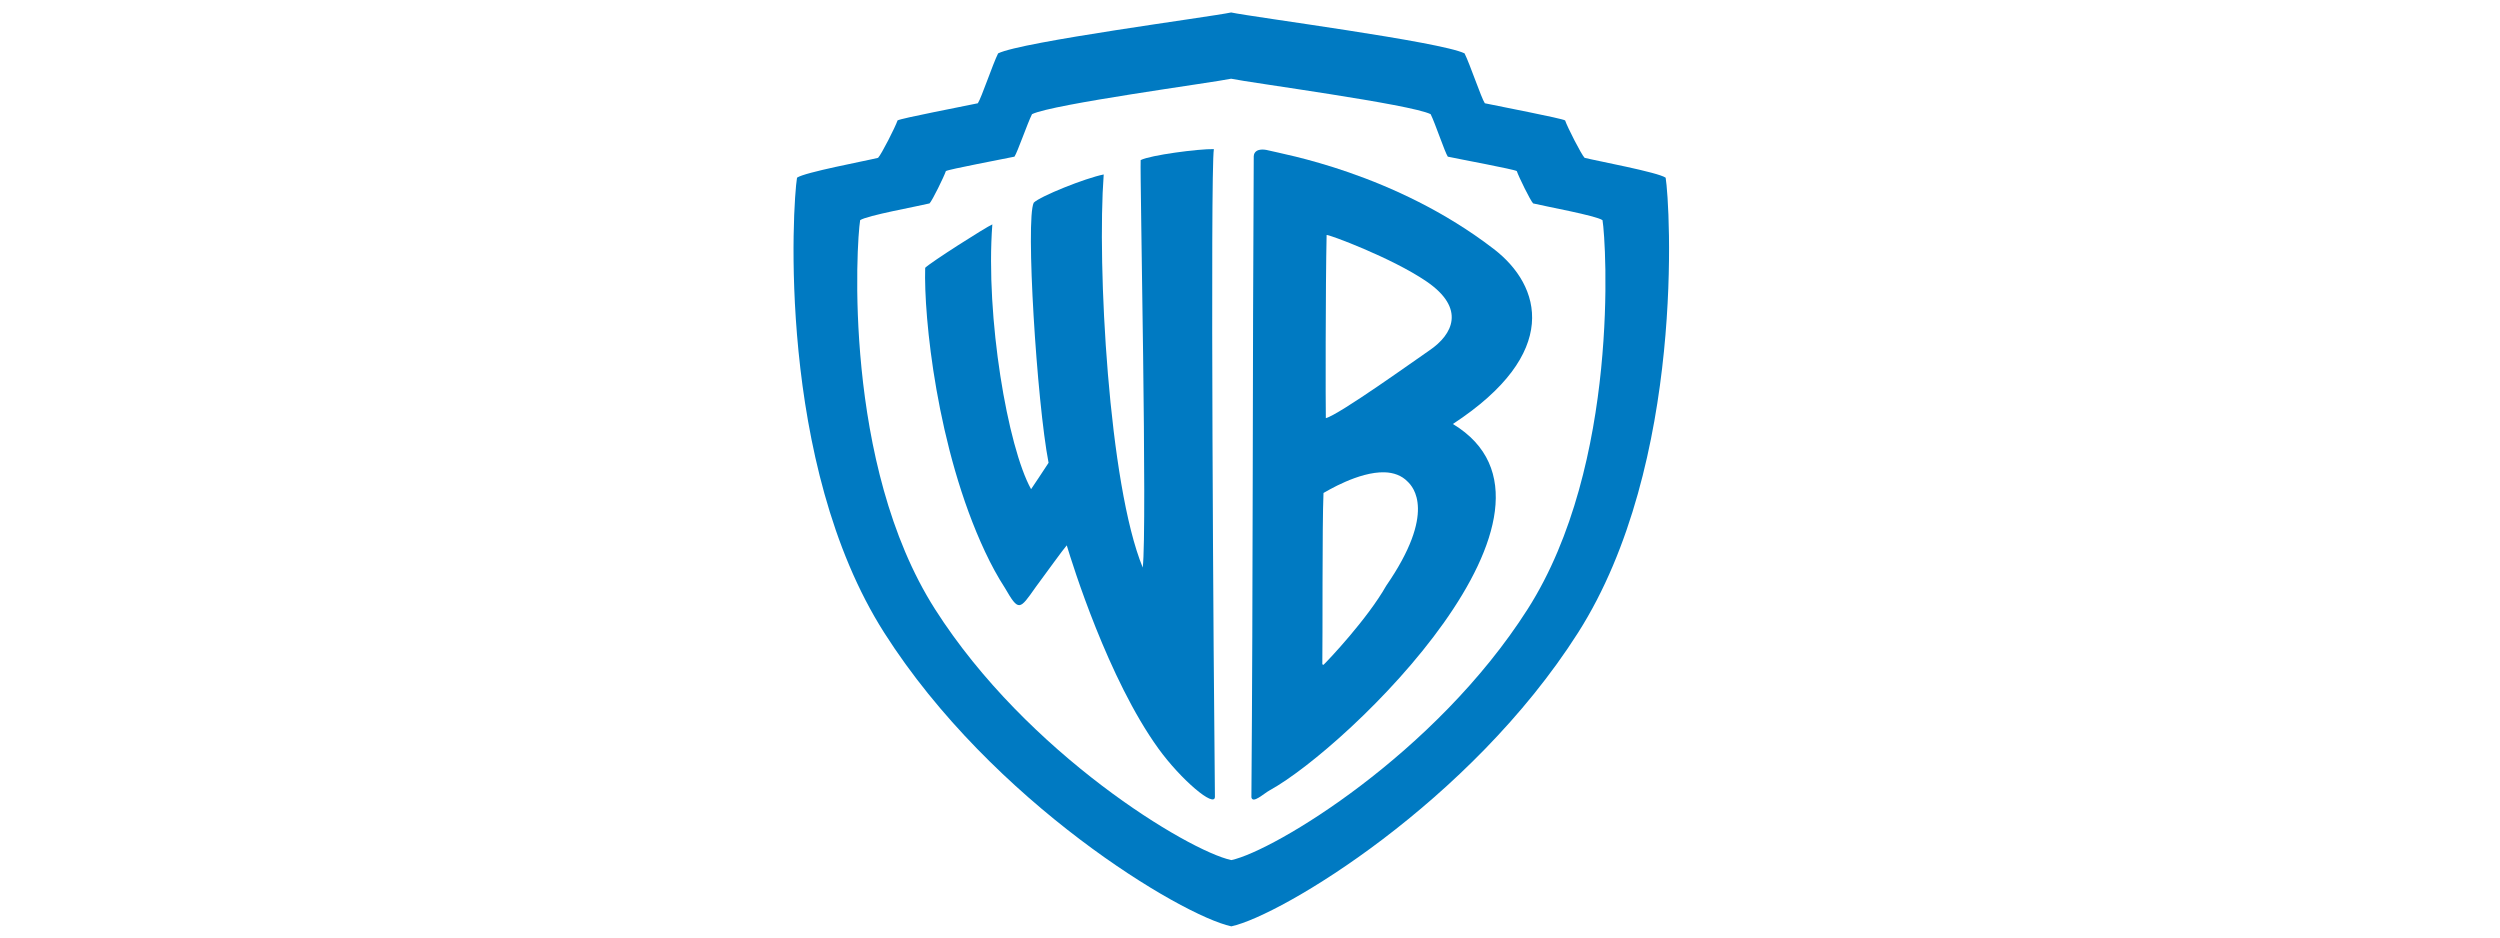
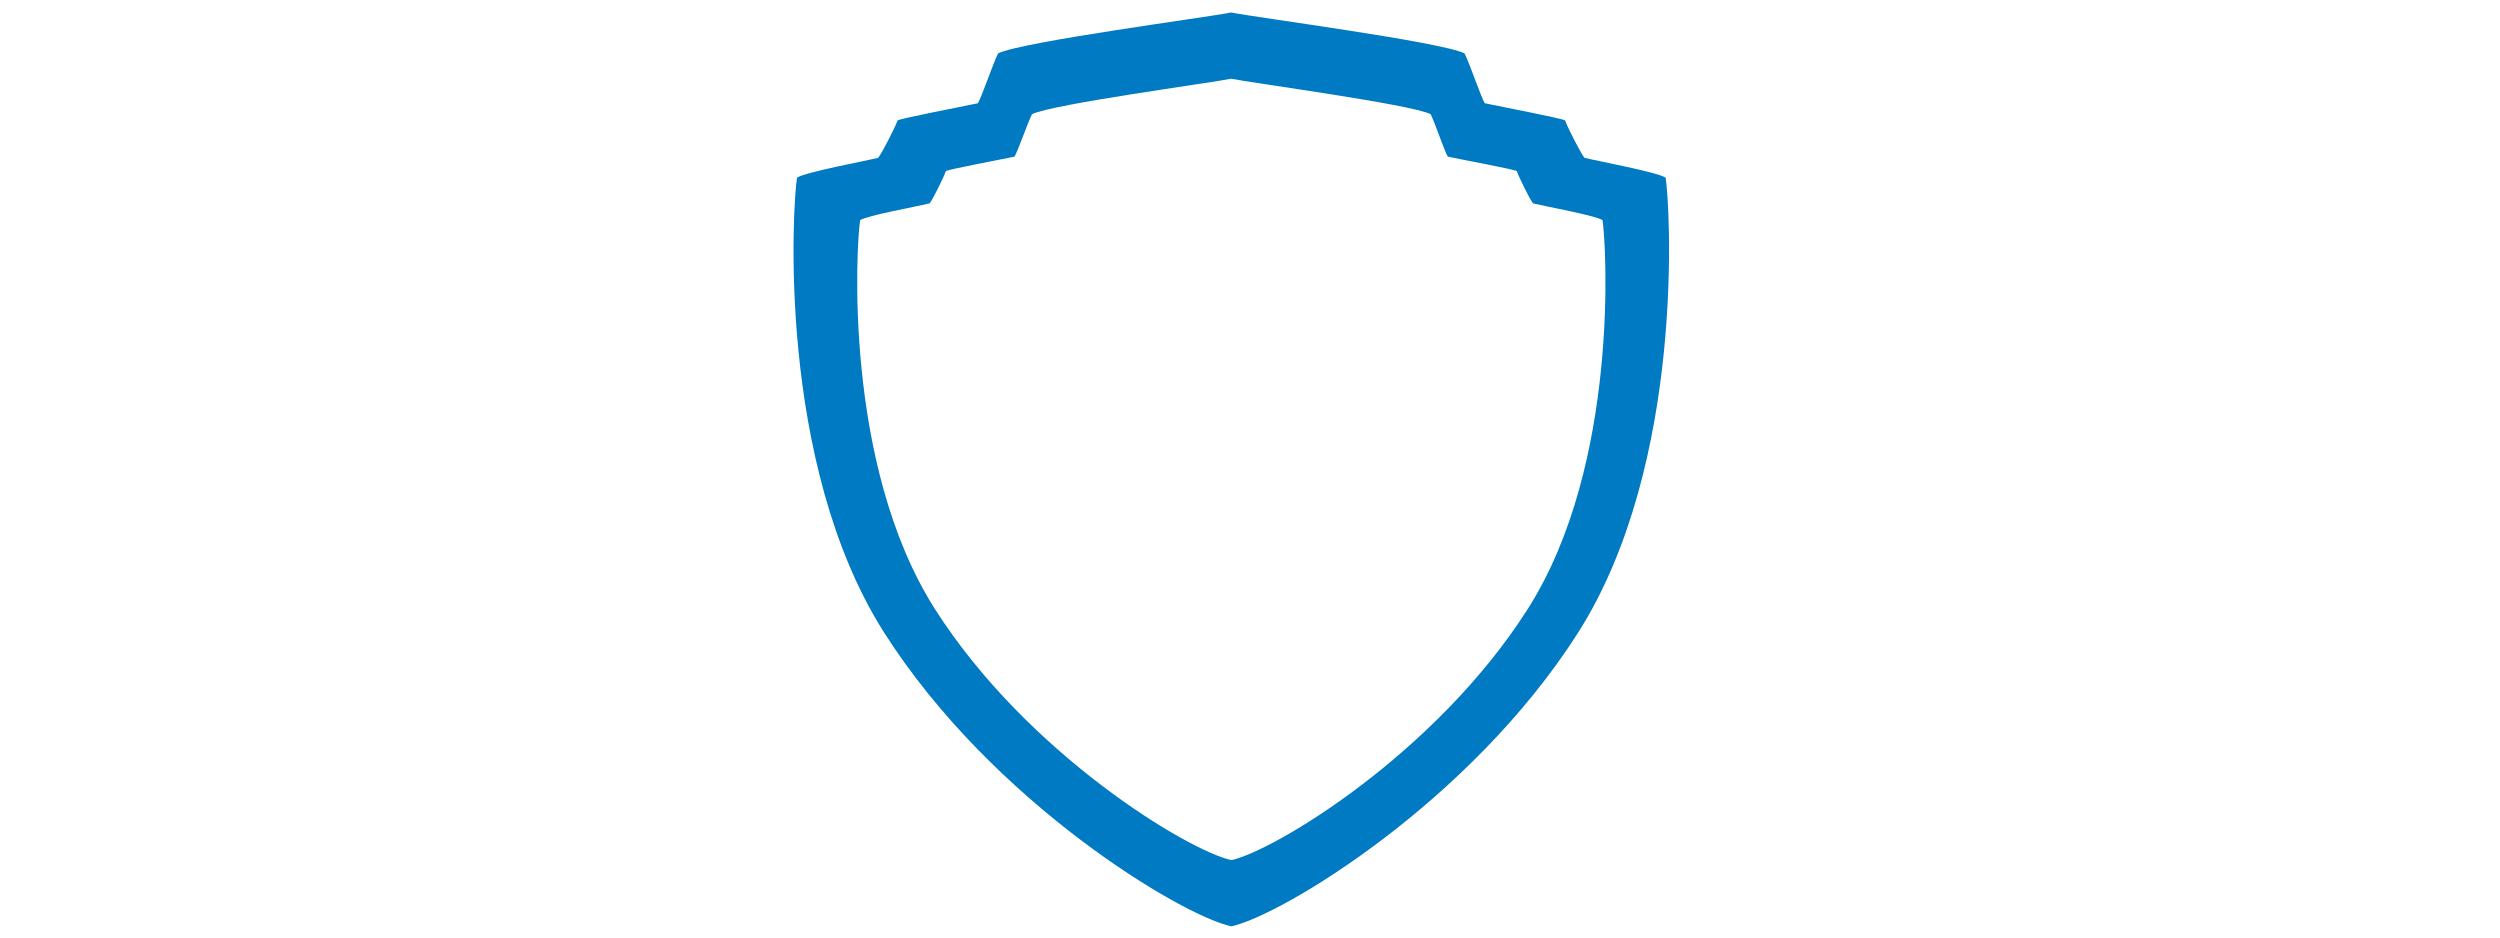
<svg xmlns="http://www.w3.org/2000/svg" width="100%" height="100%" viewBox="0 0 80 30" version="1.1" xml:space="preserve" style="fill-rule:evenodd;clip-rule:evenodd;stroke-linejoin:round;stroke-miterlimit:2;">
  <g transform="matrix(0.079,0,0,0.079,25.393,0.399)">
    <path id="path5" d="M177.258,0C168.595,1.849 92.355,11.832 82.864,16.575C80.676,20.954 76.105,34.618 74.655,36.78C68.528,38.098 43.699,42.821 42.138,43.725C41.264,46.352 35.559,57.565 34.246,58.879C28.987,60.192 4.474,64.737 1.413,66.929C-0.335,77.436 -7.008,182.567 36.771,251.298C80.55,320.03 157.119,365.781 177.258,370.16L177.416,370.16C197.555,365.781 273.966,320.03 317.745,251.298C361.519,182.562 355.02,77.436 353.262,66.929C350.196,64.737 325.677,60.192 320.429,58.879C319.115,57.565 313.415,46.352 312.536,43.725C310.98,42.821 286.156,38.093 280.019,36.78C278.569,34.618 274.003,20.954 271.811,16.575C262.35,11.847 186.042,1.884 177.258,0L177.258,0ZM177.258,26.835C184.764,28.441 249.991,37.158 258.078,41.199C259.942,44.942 263.791,56.556 265.023,58.405C270.261,59.526 291.629,63.473 292.963,64.246C293.71,66.488 298.466,76.226 299.592,77.347C304.083,78.469 325.073,82.266 327.69,84.135C329.19,93.116 334.802,182.924 297.383,241.67C259.963,300.42 194.631,339.587 177.416,343.325L177.258,343.325C160.044,339.587 94.711,300.415 57.292,241.67C19.877,182.924 25.489,93.116 26.984,84.135C29.606,82.261 50.591,78.469 55.082,77.347C56.208,76.226 60.964,66.488 61.712,64.246C63.045,63.473 84.255,59.526 89.493,58.405C90.731,56.556 94.728,44.942 96.597,41.199C104.704,37.143 169.853,28.411 177.258,26.835Z" style="fill:rgb(0,122,194);fill-rule:nonzero;" />
-     <path id="path9" d="M189.255,55.564C186.796,55.806 186.429,57.527 186.414,58.247C185.908,142.33 186.148,231.531 185.466,317.911C186.022,320.644 190.38,316.444 192.885,315.07C224.779,297.537 324.255,201.195 267.075,166.691C310.859,138.06 303.056,110.737 283.65,95.816C243.523,64.948 197.741,57.284 192.412,55.879C191.08,55.528 190.075,55.483 189.255,55.564ZM215.932,90.133C216.553,89.795 242.274,99.33 256.341,108.917C272.47,119.909 267.01,130.472 257.604,136.857C252.497,140.337 220.894,163.035 215.616,164.323C215.5,159.943 215.477,110.56 215.932,90.133ZM239.451,186.264C242.975,186.373 246.322,187.499 248.765,190.052C250.947,192.139 260.565,202.508 240.083,232.199C232.455,245.665 216.462,262.555 214.669,264.242C214.452,264.303 214.362,263.968 214.195,264.084C214.362,254.432 214.103,207.703 214.669,194.63C215.802,194.039 228.881,185.939 239.451,186.264L239.451,186.264Z" style="fill:rgb(0,122,194);fill-rule:nonzero;" />
-     <path id="path15" d="M80.529,85.841C77.907,86.962 55.576,101.181 53.328,103.424C52.707,123.245 58.02,176.722 77.594,218.461C80.069,223.739 82.756,228.689 85.666,233.17C91.247,242.807 91.561,242.045 98.056,232.816C102.557,226.729 109.048,217.703 110.674,215.844C112.917,223.325 127.419,269.988 147.816,298.189C156.858,310.701 170.743,322.521 170.688,317.651C170.132,270.003 168.768,63.752 170.264,55.347C164.248,55.205 144.512,57.776 140.608,59.802C140.285,67.343 143.32,208.767 141.451,224.85C127.626,191.169 122.908,102.288 125.641,65.616C118.16,67.111 99.915,74.43 97.299,77.052C93.935,83.785 98.526,157.634 103.305,182.42C101.673,184.991 96.97,191.972 96.223,193.093C86.757,176.066 77.71,123.422 80.529,85.841Z" style="fill:rgb(0,122,194);fill-rule:nonzero;" />
  </g>
</svg>